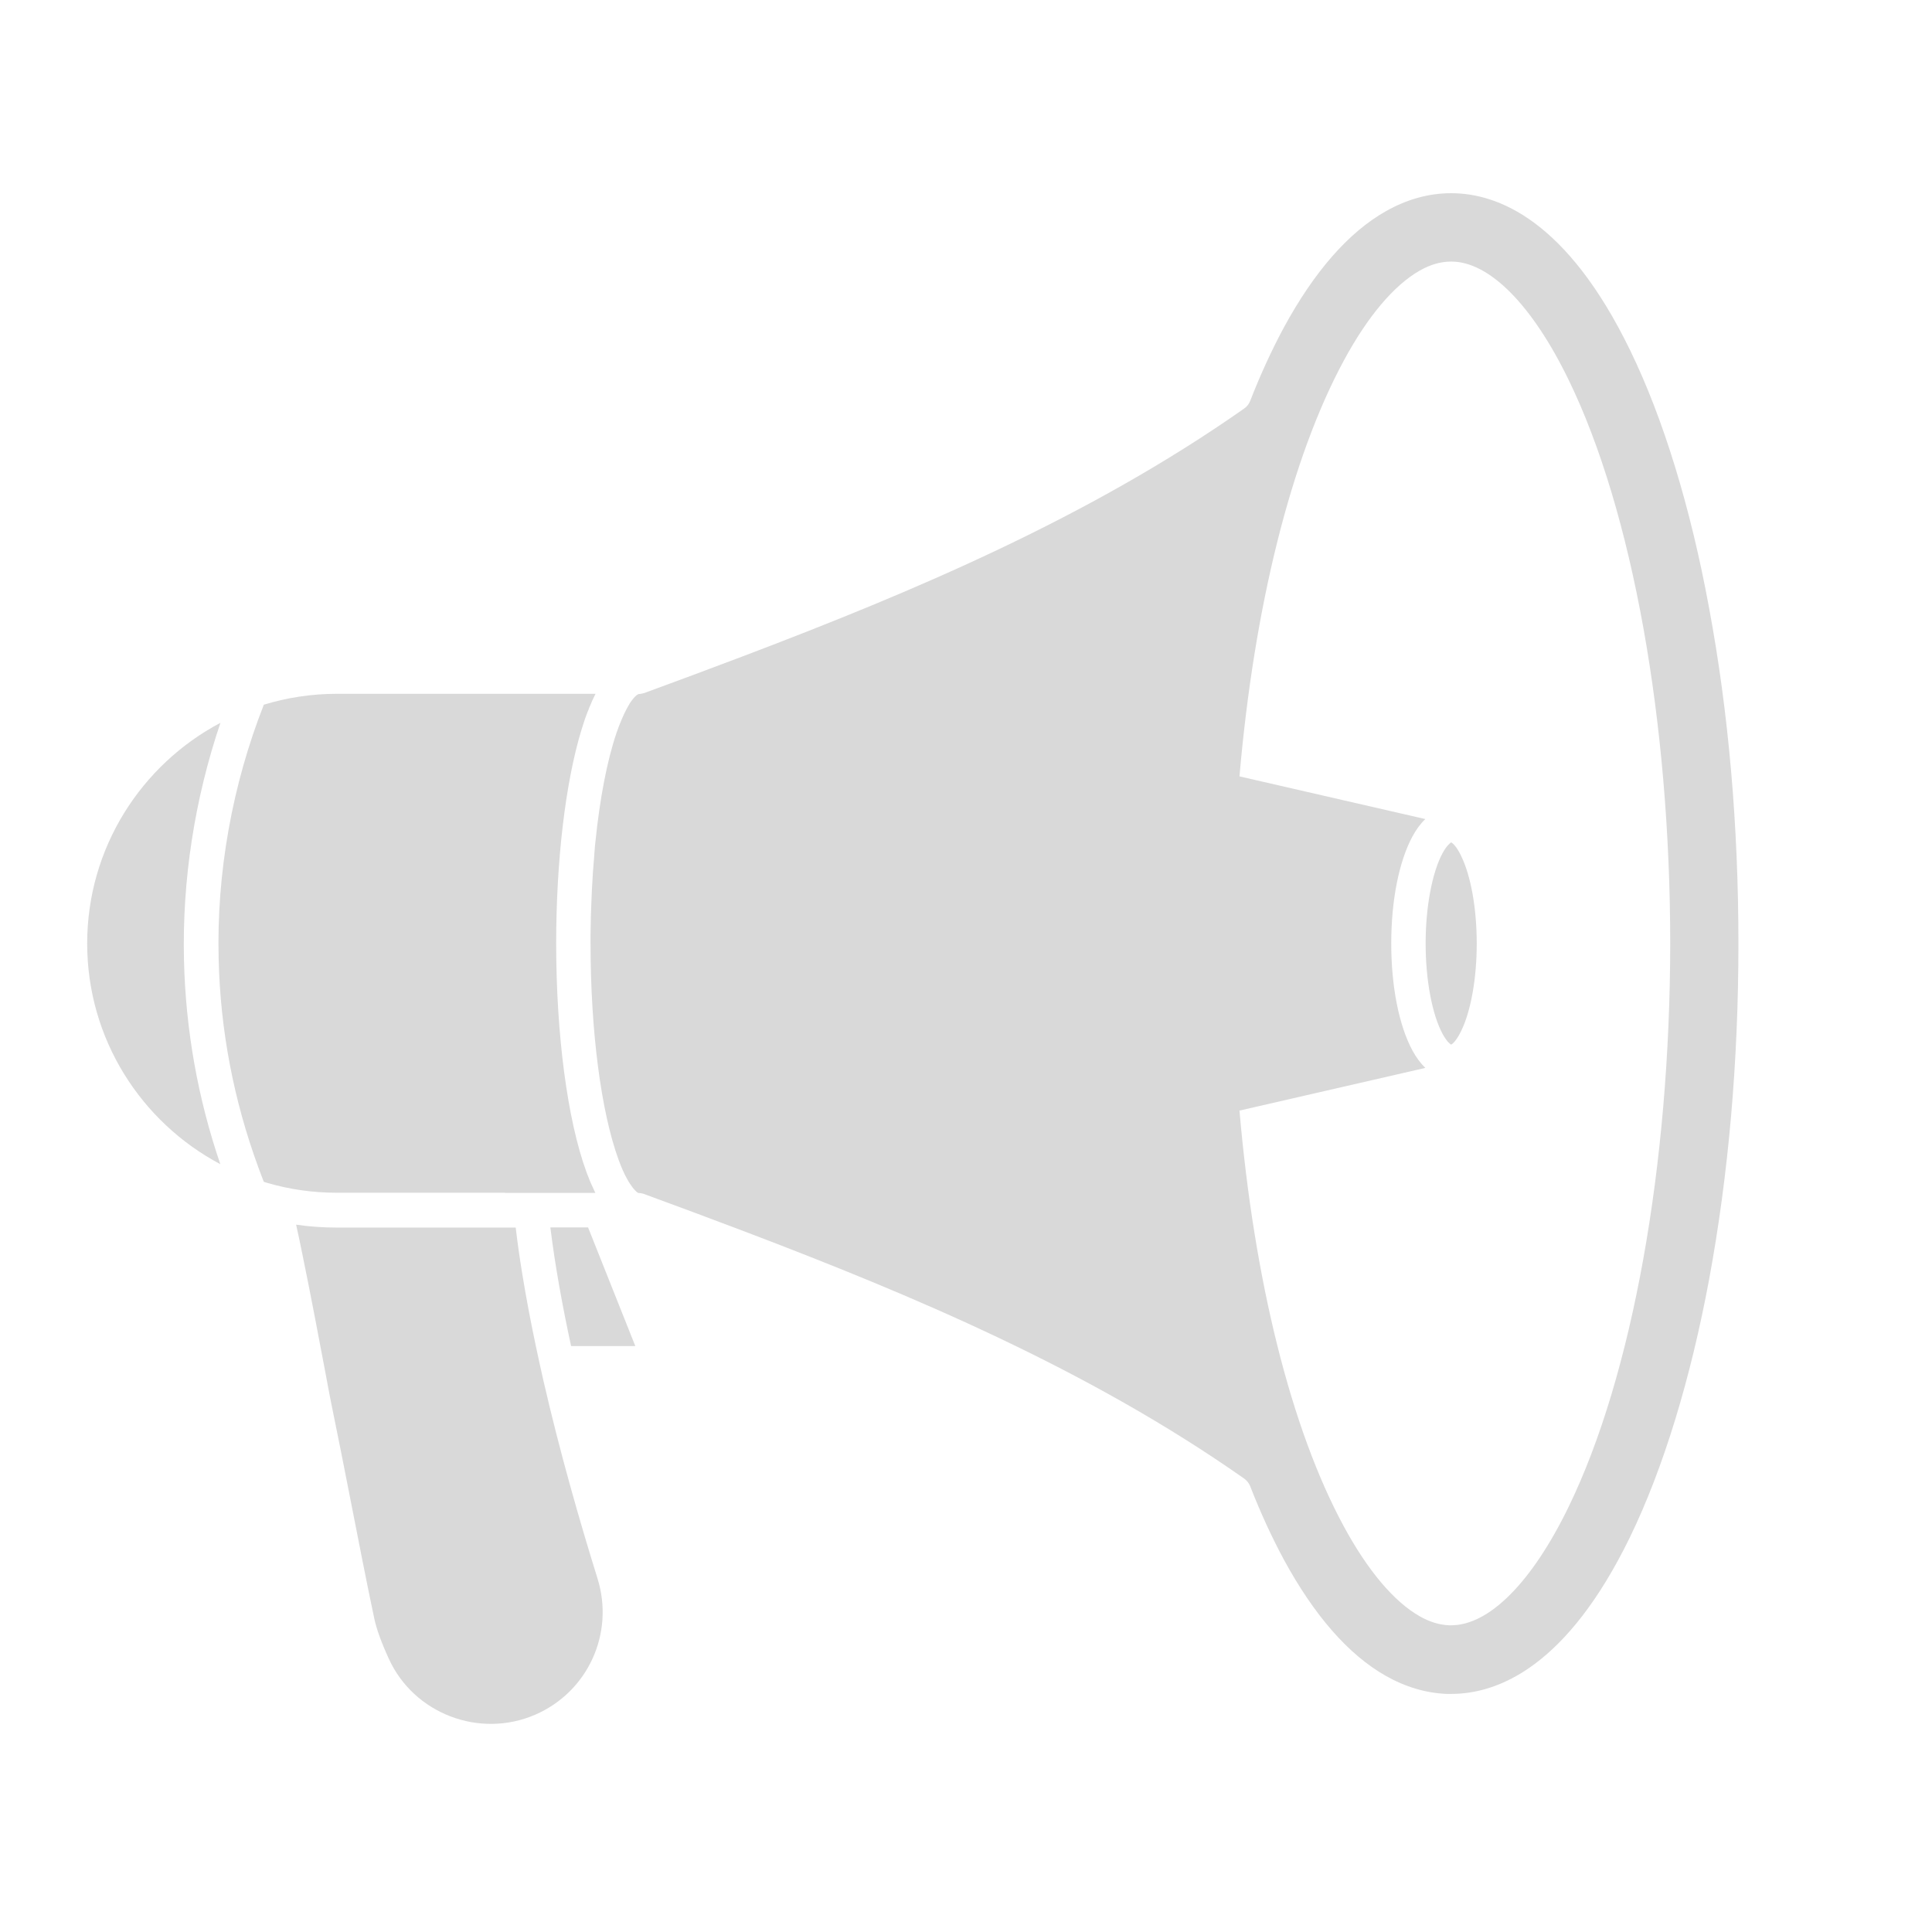
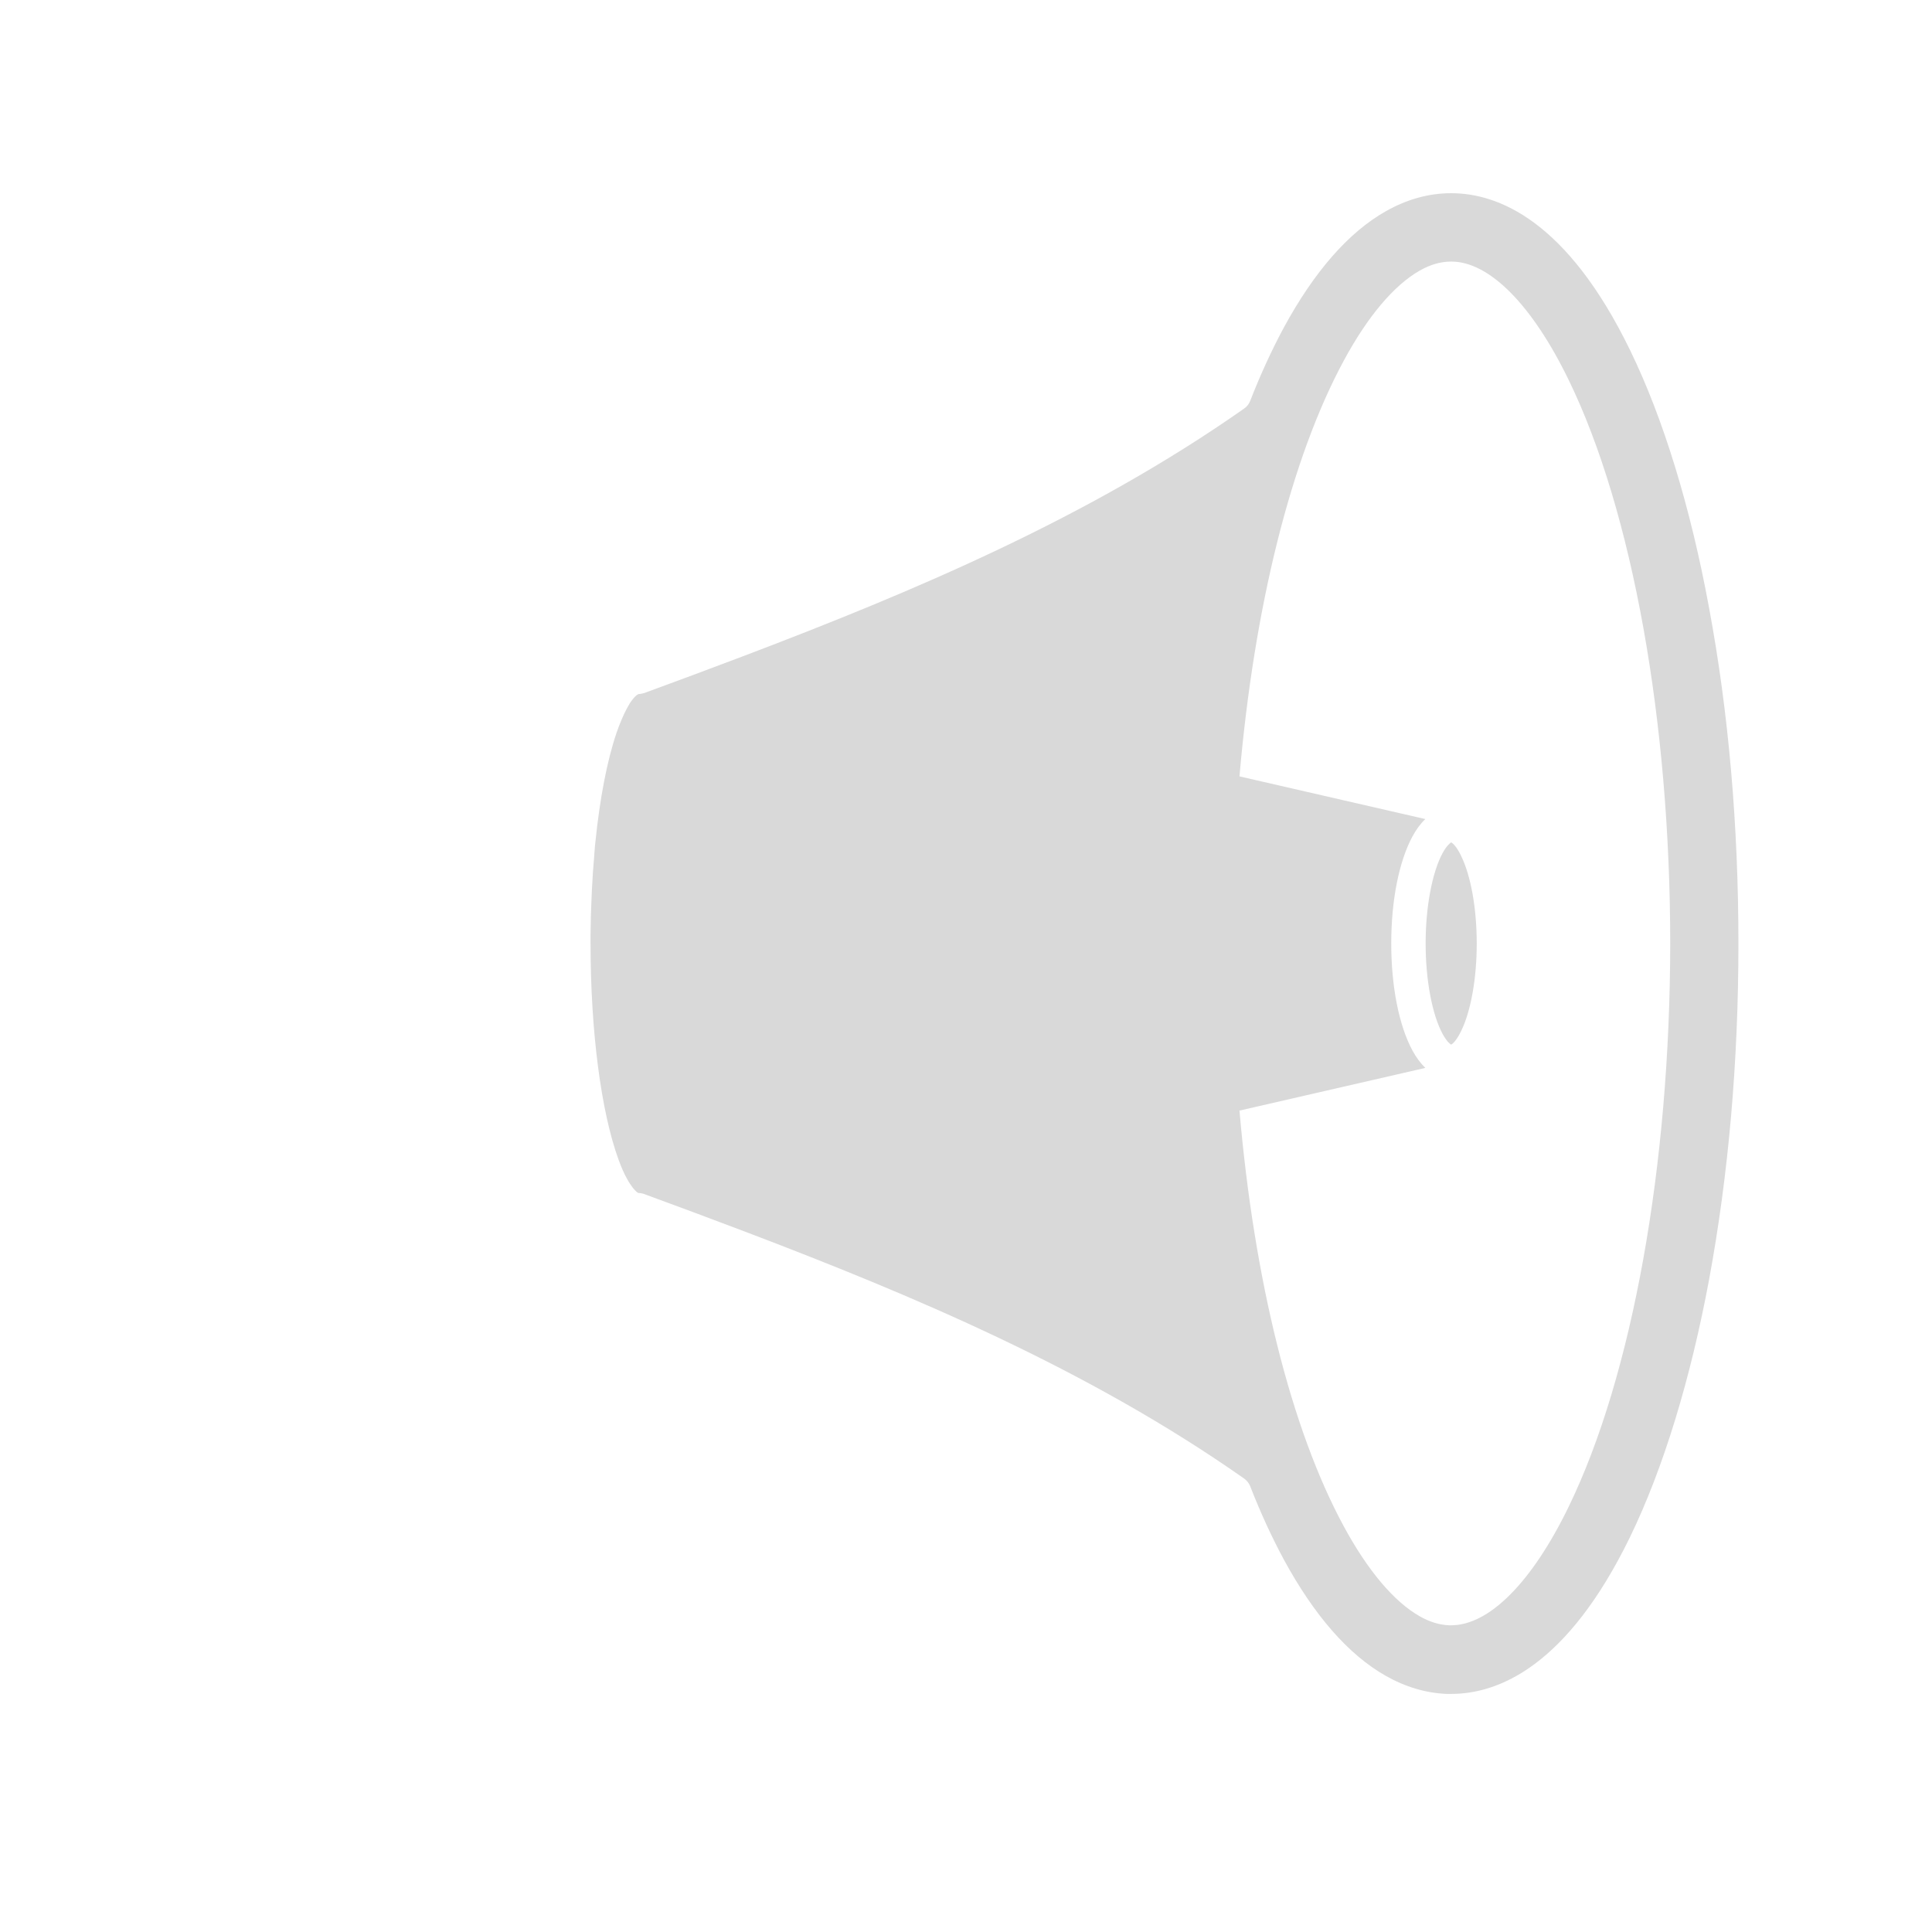
<svg xmlns="http://www.w3.org/2000/svg" width="500" viewBox="0 0 375 375" height="500" preserveAspectRatio="xMidYMid meet">
  <defs>
    <clipPath id="3e97183332">
      <path d="M 114 37.5 L 337.855 37.5 L 337.855 329 L 114 329 Z M 114 37.5 " clip-rule="nonzero" />
    </clipPath>
    <clipPath id="a291261930">
      <path d="M 16.855 140 L 43 140 L 43 226 L 16.855 226 Z M 16.855 140 " clip-rule="nonzero" />
    </clipPath>
  </defs>
-   <path fill="#d9d9d9" d="M 106.824 238.242 C 107.738 245.641 109.156 253.465 110.848 261.266 L 123.312 261.266 L 114.145 238.242 Z M 106.824 238.242 " fill-opacity="1" fill-rule="nonzero" />
-   <path fill="#d9d9d9" d="M 105.484 267.996 C 105.219 266.871 104.977 265.77 104.734 264.645 C 104.492 263.52 104.254 262.418 104.012 261.293 C 103.02 256.602 102.133 251.938 101.383 247.328 C 100.875 244.246 100.445 241.219 100.098 238.27 L 65.359 238.27 C 62.68 238.27 60.051 238.082 57.477 237.707 C 57.852 239.367 58.254 241.27 58.684 243.414 C 60.348 251.457 62.09 260.812 63.27 267.004 C 63.777 269.738 64.18 271.883 64.34 272.605 C 65.652 278.957 66.914 285.418 68.145 291.691 C 69.594 299.062 71.066 306.703 72.648 314.152 C 73.078 316.191 74.016 318.789 75.465 321.953 C 80.316 332.621 93.047 337.5 103.852 332.836 C 114.09 328.414 119.289 317.074 115.992 306.434 C 112.535 295.336 108.648 281.801 105.484 267.996 Z M 105.484 267.996 " fill-opacity="1" fill-rule="nonzero" />
  <g clip-path="url(#3e97183332)">
    <path fill="#d9d9d9" d="M 316.414 68.004 C 304.164 42.781 290.762 37.5 281.672 37.5 C 277.359 37.5 273.07 38.68 268.969 41.012 C 261.73 45.113 255.082 52.727 249.16 63.633 C 246.883 67.871 244.684 72.613 242.672 77.789 C 242.43 78.402 242.027 78.941 241.465 79.316 C 211.23 100.547 177.082 114.887 144.648 127.215 C 137.812 129.816 130.922 132.363 125.078 134.508 C 125.055 134.508 125.027 134.535 125 134.535 C 124.945 134.559 124.918 134.559 124.863 134.559 C 124.812 134.586 124.758 134.586 124.676 134.613 C 124.625 134.613 124.598 134.641 124.543 134.641 C 124.488 134.641 124.41 134.668 124.355 134.668 C 124.328 134.668 124.277 134.668 124.25 134.695 C 124.141 134.695 124.035 134.723 123.926 134.723 C 123.875 134.746 123.738 134.801 123.5 134.988 C 123.391 135.098 123.23 135.23 123.07 135.418 C 123.016 135.473 122.961 135.551 122.91 135.605 C 122.855 135.66 122.801 135.738 122.723 135.848 C 122.586 136.008 122.453 136.195 122.32 136.41 C 122.293 136.465 122.238 136.516 122.211 136.57 C 122.184 136.625 122.133 136.703 122.105 136.758 C 121.516 137.723 120.816 139.145 120.039 141.207 C 119.906 141.555 119.801 141.906 119.664 142.254 C 117.816 147.695 116.422 155.039 115.562 163.457 C 115.562 163.508 115.562 163.59 115.539 163.645 C 115.484 164.047 115.457 164.473 115.43 164.875 C 115.402 165.227 115.375 165.574 115.348 165.922 C 115.348 166.055 115.324 166.191 115.324 166.324 C 115.242 167.344 115.16 168.359 115.082 169.379 C 114.922 171.684 114.812 174.07 114.734 176.484 C 114.707 177.02 114.707 177.555 114.68 178.117 C 114.68 178.227 114.68 178.332 114.68 178.441 C 114.652 179.379 114.652 180.289 114.625 181.227 C 114.625 181.871 114.625 182.516 114.625 183.156 C 114.625 200.125 116.664 215.805 120.066 225.105 C 120.629 226.66 121.168 227.84 121.676 228.754 C 121.809 228.969 121.918 229.18 122.023 229.367 C 122.105 229.504 122.184 229.637 122.266 229.746 C 122.801 230.574 123.23 231.031 123.523 231.301 C 123.578 231.352 123.633 231.379 123.688 231.434 C 123.82 231.512 123.898 231.566 123.926 231.566 C 123.926 231.566 123.953 231.566 123.953 231.566 C 124.062 231.566 124.168 231.566 124.277 231.594 C 124.301 231.594 124.328 231.594 124.355 231.594 C 124.438 231.594 124.516 231.621 124.598 231.648 C 124.625 231.648 124.625 231.648 124.652 231.648 C 124.812 231.676 124.945 231.727 125.078 231.781 C 130.922 233.926 137.812 236.473 144.648 239.074 C 177.055 251.402 211.23 265.742 241.465 286.973 C 242.004 287.348 242.43 287.883 242.672 288.5 C 244.684 293.676 246.883 298.418 249.16 302.652 C 255.082 313.562 261.73 321.176 268.969 325.277 C 272.801 327.449 276.797 328.629 280.816 328.789 L 280.922 328.789 C 281.164 328.789 281.434 328.789 281.672 328.789 C 290.762 328.789 304.164 323.508 316.414 298.285 C 322.82 285.07 328.125 267.781 331.746 248.293 C 335.496 228.004 337.426 206.102 337.426 183.184 C 337.426 160.266 335.523 138.34 331.746 118.074 C 328.152 98.508 322.848 81.219 316.414 68.004 Z M 304.484 292.441 C 297.383 307.078 289.07 315.465 281.672 315.465 C 281.539 315.465 281.406 315.465 281.273 315.465 C 279.367 315.387 277.492 314.824 275.535 313.699 C 270.578 310.883 265.484 304.852 260.848 296.301 C 250.555 277.324 243.422 248.402 240.582 215.566 L 276.66 207.281 C 275.75 206.398 274.891 205.273 274.141 203.879 C 271.543 199.055 270.039 191.492 270.039 183.129 C 270.039 174.77 271.543 167.207 274.141 162.383 C 274.891 160.988 275.723 159.863 276.66 158.98 L 240.582 150.695 C 243.422 117.859 250.578 88.938 260.848 69.961 C 265.484 61.383 270.578 55.379 275.535 52.539 C 277.652 51.332 279.664 50.77 281.699 50.77 C 289.07 50.77 297.406 59.16 304.512 73.82 C 316.84 99.203 324.188 140.055 324.188 183.156 C 324.16 226.207 316.816 267.082 304.484 292.441 Z M 304.484 292.441 " fill-opacity="1" fill-rule="nonzero" />
  </g>
  <g clip-path="url(#a291261930)">
-     <path fill="#d9d9d9" d="M 42.789 140.297 C 27.43 148.418 16.922 164.582 16.922 183.129 C 16.922 201.68 27.402 217.816 42.762 225.965 C 38.395 213.18 36.035 199.883 35.711 186.375 C 35.336 170.855 37.777 155.094 42.789 140.297 Z M 42.789 140.297 " fill-opacity="1" fill-rule="nonzero" />
-   </g>
-   <path fill="#d9d9d9" d="M 98.008 231.539 L 115.562 231.539 C 115.484 231.379 115.402 231.219 115.324 231.059 C 115.324 231.031 115.297 231.004 115.297 230.977 C 115.215 230.816 115.137 230.629 115.055 230.441 C 115.027 230.387 115 230.336 114.973 230.281 C 114.895 230.121 114.812 229.934 114.734 229.746 C 114.707 229.719 114.707 229.664 114.68 229.637 C 114.598 229.422 114.492 229.207 114.41 228.992 C 114.383 228.941 114.359 228.887 114.359 228.832 C 114.277 228.645 114.223 228.484 114.145 228.297 C 114.117 228.242 114.09 228.164 114.062 228.109 C 113.984 227.867 113.875 227.625 113.793 227.387 C 110.148 217.387 107.953 200.848 107.953 183.129 C 107.953 167.074 109.746 151.984 112.805 141.852 C 113.016 141.156 113.23 140.484 113.445 139.84 C 113.555 139.52 113.66 139.199 113.793 138.875 C 113.793 138.875 113.793 138.875 113.793 138.848 C 113.875 138.609 113.957 138.395 114.062 138.152 C 114.09 138.098 114.117 138.02 114.145 137.965 C 114.223 137.777 114.277 137.59 114.359 137.402 C 114.383 137.348 114.383 137.293 114.41 137.27 C 114.492 137.055 114.598 136.812 114.707 136.598 C 114.707 136.57 114.734 136.543 114.734 136.516 C 114.812 136.328 114.895 136.141 114.973 135.953 C 115 135.902 115.027 135.848 115.055 135.793 C 115.137 135.605 115.242 135.418 115.324 135.23 C 115.324 135.203 115.324 135.203 115.348 135.176 C 115.43 135.016 115.512 134.828 115.59 134.668 L 65.359 134.668 C 60.426 134.668 55.684 135.418 51.207 136.785 C 45.066 152.414 42.012 169.461 42.441 186.16 C 42.762 199.992 45.363 213.555 50.133 226.555 C 50.48 227.492 50.832 228.457 51.207 229.395 C 51.418 229.449 51.609 229.531 51.82 229.582 C 56.109 230.844 60.668 231.512 65.387 231.512 L 98.008 231.512 Z M 98.008 231.539 " fill-opacity="1" fill-rule="nonzero" />
+     </g>
  <path fill="#d9d9d9" d="M 281.672 163.508 C 281.484 163.617 280.844 164.074 280.012 165.574 C 277.977 169.328 276.715 176.055 276.715 183.129 C 276.715 190.207 277.973 196.934 280.012 200.688 C 280.844 202.215 281.461 202.645 281.648 202.75 C 281.648 202.75 281.672 202.75 281.672 202.75 C 281.969 202.617 282.719 201.949 283.605 200.125 C 285.508 196.238 286.633 189.887 286.633 183.129 C 286.633 176.375 285.508 170.023 283.605 166.137 C 282.746 164.312 281.969 163.645 281.672 163.508 Z M 281.672 163.508 " fill-opacity="1" fill-rule="nonzero" />
</svg>